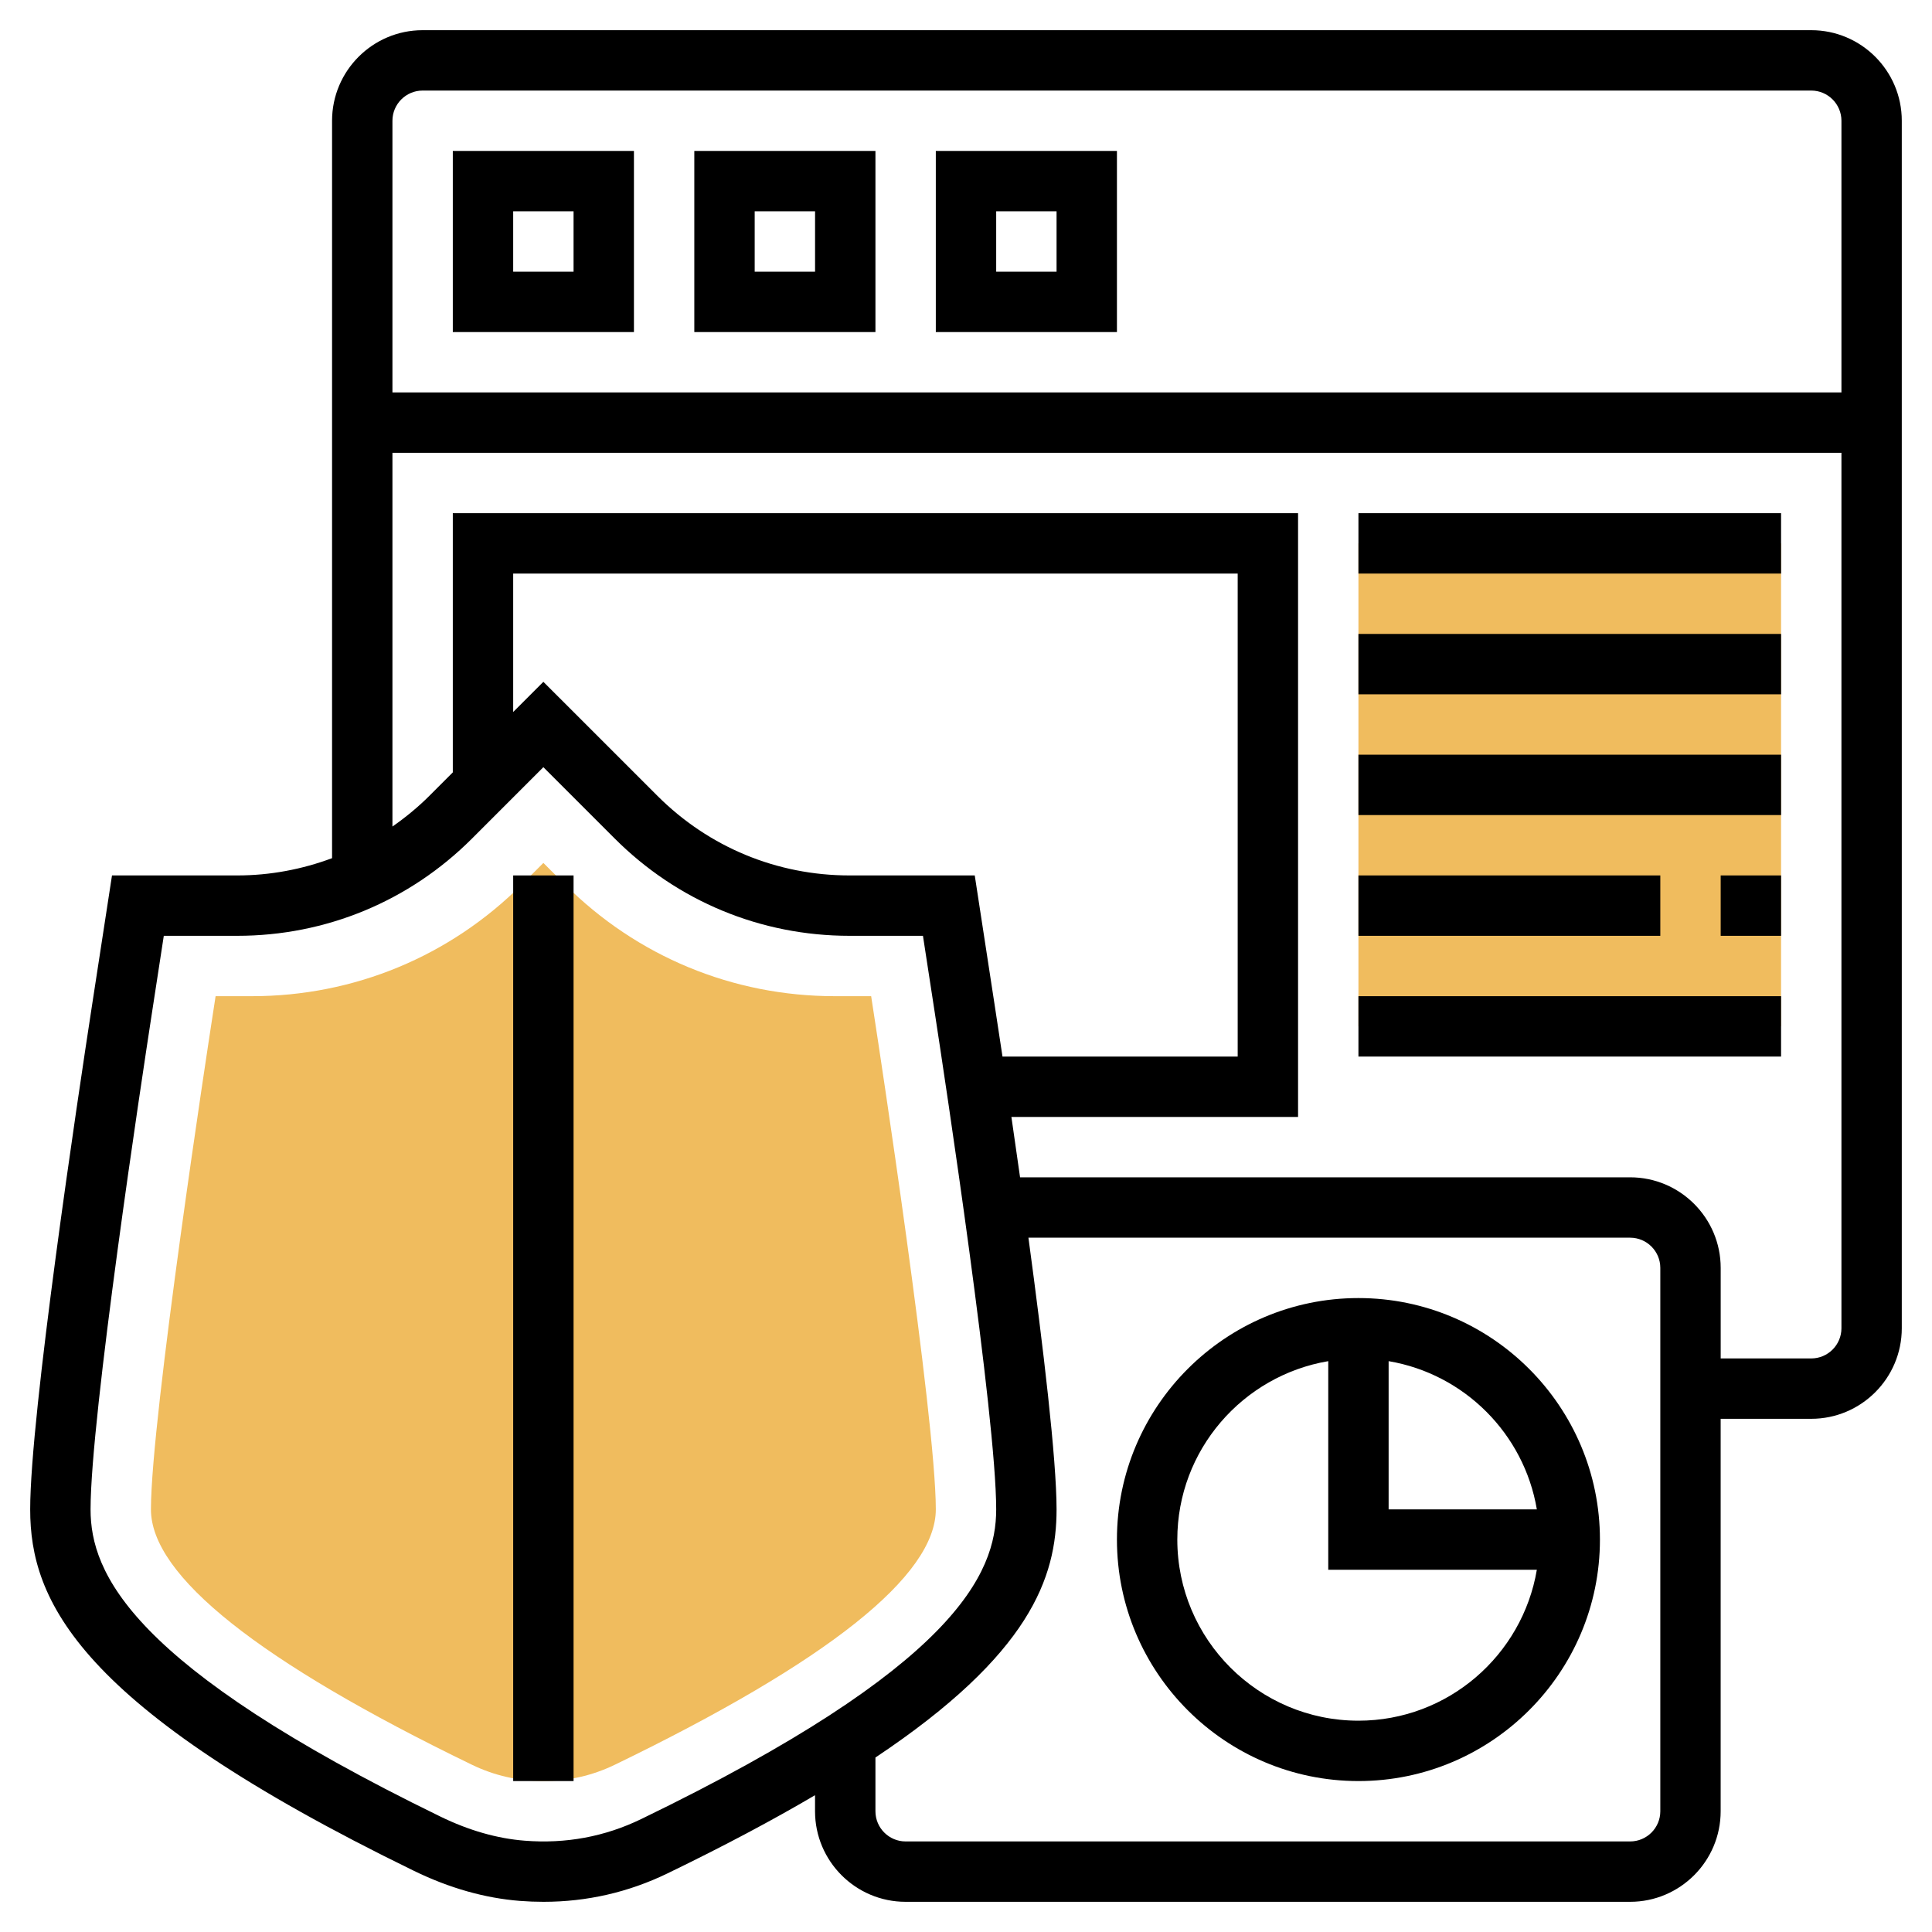
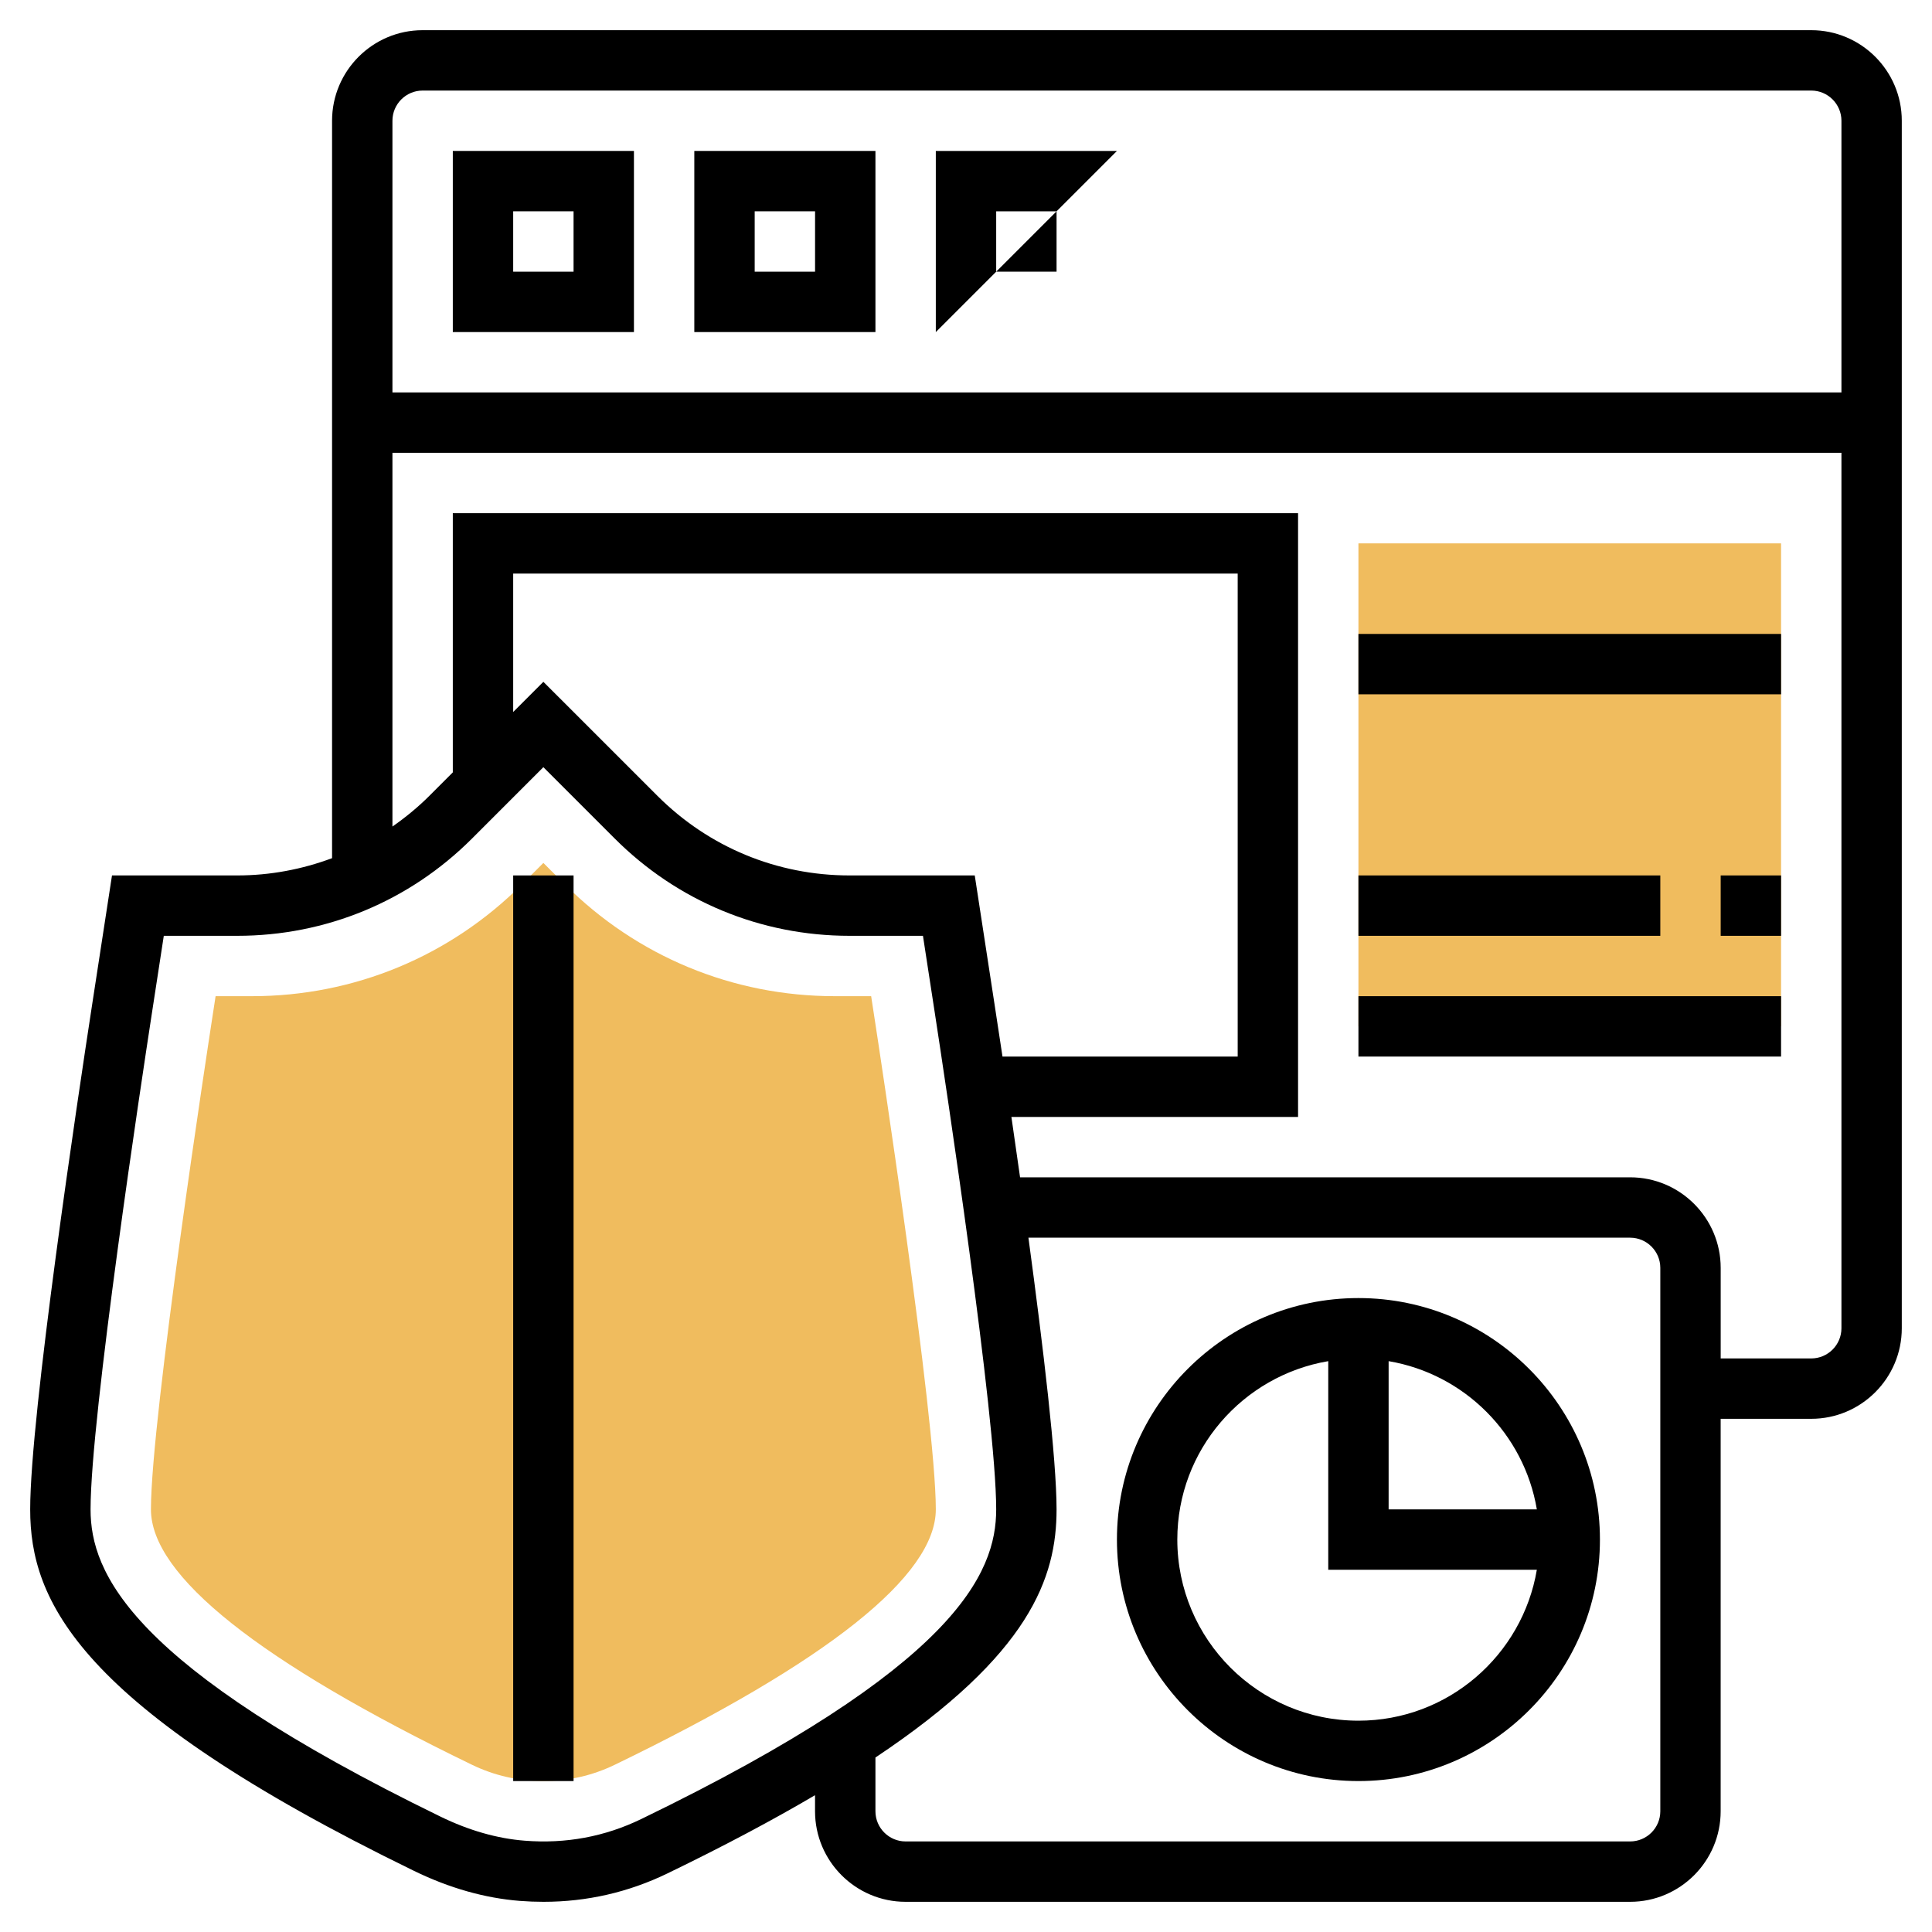
<svg xmlns="http://www.w3.org/2000/svg" id="Layer_5" enable-background="new 0 0 64 64" height="512" viewBox="0 0 64 64" width="512">
  <g>
    <g>
      <g>
        <path d="m18 59c-.831 0-1.627-.182-2.368-.541-7.055-3.417-10.632-6.262-10.632-8.459 0-3.042 1.93-15.618 2.012-16.152l.13-.848h1.201c3.381 0 6.559-1.316 8.95-3.707l.707-.707.707.707c2.391 2.391 5.569 3.707 8.95 3.707h1.201l.13.848c.082.534 2.012 13.11 2.012 16.152 0 2.197-3.577 5.042-10.632 8.459-.741.359-1.537.541-2.368.541z" fill="#f0bc5e" />
      </g>
    </g>
    <g>
      <path d="m45 18h14v16h-14z" fill="#f0bc5e" />
    </g>
    <g>
      <path d="m60 1h-46c-1.654 0-3 1.346-3 3v24.428c-.993.37-2.051.572-3.142.572h-4.148l-.652 4.24c-.482 3.138-2.058 13.624-2.058 16.76 0 3.004 1.541 6.535 12.717 11.976 1.167.569 2.347.903 3.506.994.263.02.524.03.782.03 1.437 0 2.814-.315 4.106-.941 1.891-.916 3.504-1.776 4.888-2.591v.532c0 1.654 1.346 3 3 3h24c1.654 0 3-1.346 3-3v-13h3c1.654 0 3-1.346 3-3v-40c.001-1.654-1.345-3-2.999-3zm-46 2h46c.551 0 1 .449 1 1v9h-48v-9c0-.551.449-1 1-1zm7.24 57.259c-1.201.582-2.498.825-3.861.716-.909-.071-1.846-.339-2.787-.797-10.274-5.003-11.592-8.067-11.592-10.178 0-3.072 1.695-14.247 2.035-16.457l.391-2.543h2.432c2.938 0 5.7-1.144 7.778-3.222l1.364-1.364 1-1 2.364 2.364c2.078 2.078 4.84 3.222 7.778 3.222h2.432l.391 2.543c.34 2.21 2.035 13.385 2.035 16.457 0 2.125-1.337 5.211-11.76 10.259zm11.701-27.019-.651-4.24h-4.147c-2.404 0-4.664-.936-6.364-2.636l-3.779-3.778-1 1v-4.586h24v16h-7.791c-.106-.704-.199-1.313-.268-1.76zm22.059 26.76c0 .551-.449 1-1 1h-24c-.551 0-1-.449-1-1v-1.78c5.13-3.422 6-5.969 6-8.22 0-1.664-.444-5.394-.932-9h19.932c.551 0 1 .449 1 1zm5-15h-3v-3c0-1.654-1.346-3-3-3h-20.209c-.098-.696-.195-1.365-.287-2h9.496v-20h-28v8.586l-.778.778c-.38.38-.791.715-1.222 1.016v-12.38h48v29c0 .551-.449 1-1 1z" />
      <path d="m45 43c-4.411 0-8 3.589-8 8s3.589 8 8 8 8-3.589 8-8-3.589-8-8-8zm5.91 7h-4.91v-4.91c2.507.424 4.486 2.403 4.91 4.91zm-5.91 7c-3.309 0-6-2.691-6-6 0-2.967 2.167-5.431 5-5.91v6.91h6.91c-.479 2.833-2.943 5-5.91 5z" />
      <path d="m21 5h-6v6h6zm-2 4h-2v-2h2z" />
      <path d="m29 5h-6v6h6zm-2 4h-2v-2h2z" />
-       <path d="m37 5h-6v6h6zm-2 4h-2v-2h2z" />
-       <path d="m45 17h14v2h-14z" />
+       <path d="m37 5h-6v6zm-2 4h-2v-2h2z" />
      <path d="m45 21h14v2h-14z" />
-       <path d="m45 25h14v2h-14z" />
      <path d="m57 29h2v2h-2z" />
      <path d="m45 29h10v2h-10z" />
      <path d="m45 33h14v2h-14z" />
      <path d="m17 29h2v30h-2z" />
    </g>
  </g>
</svg>